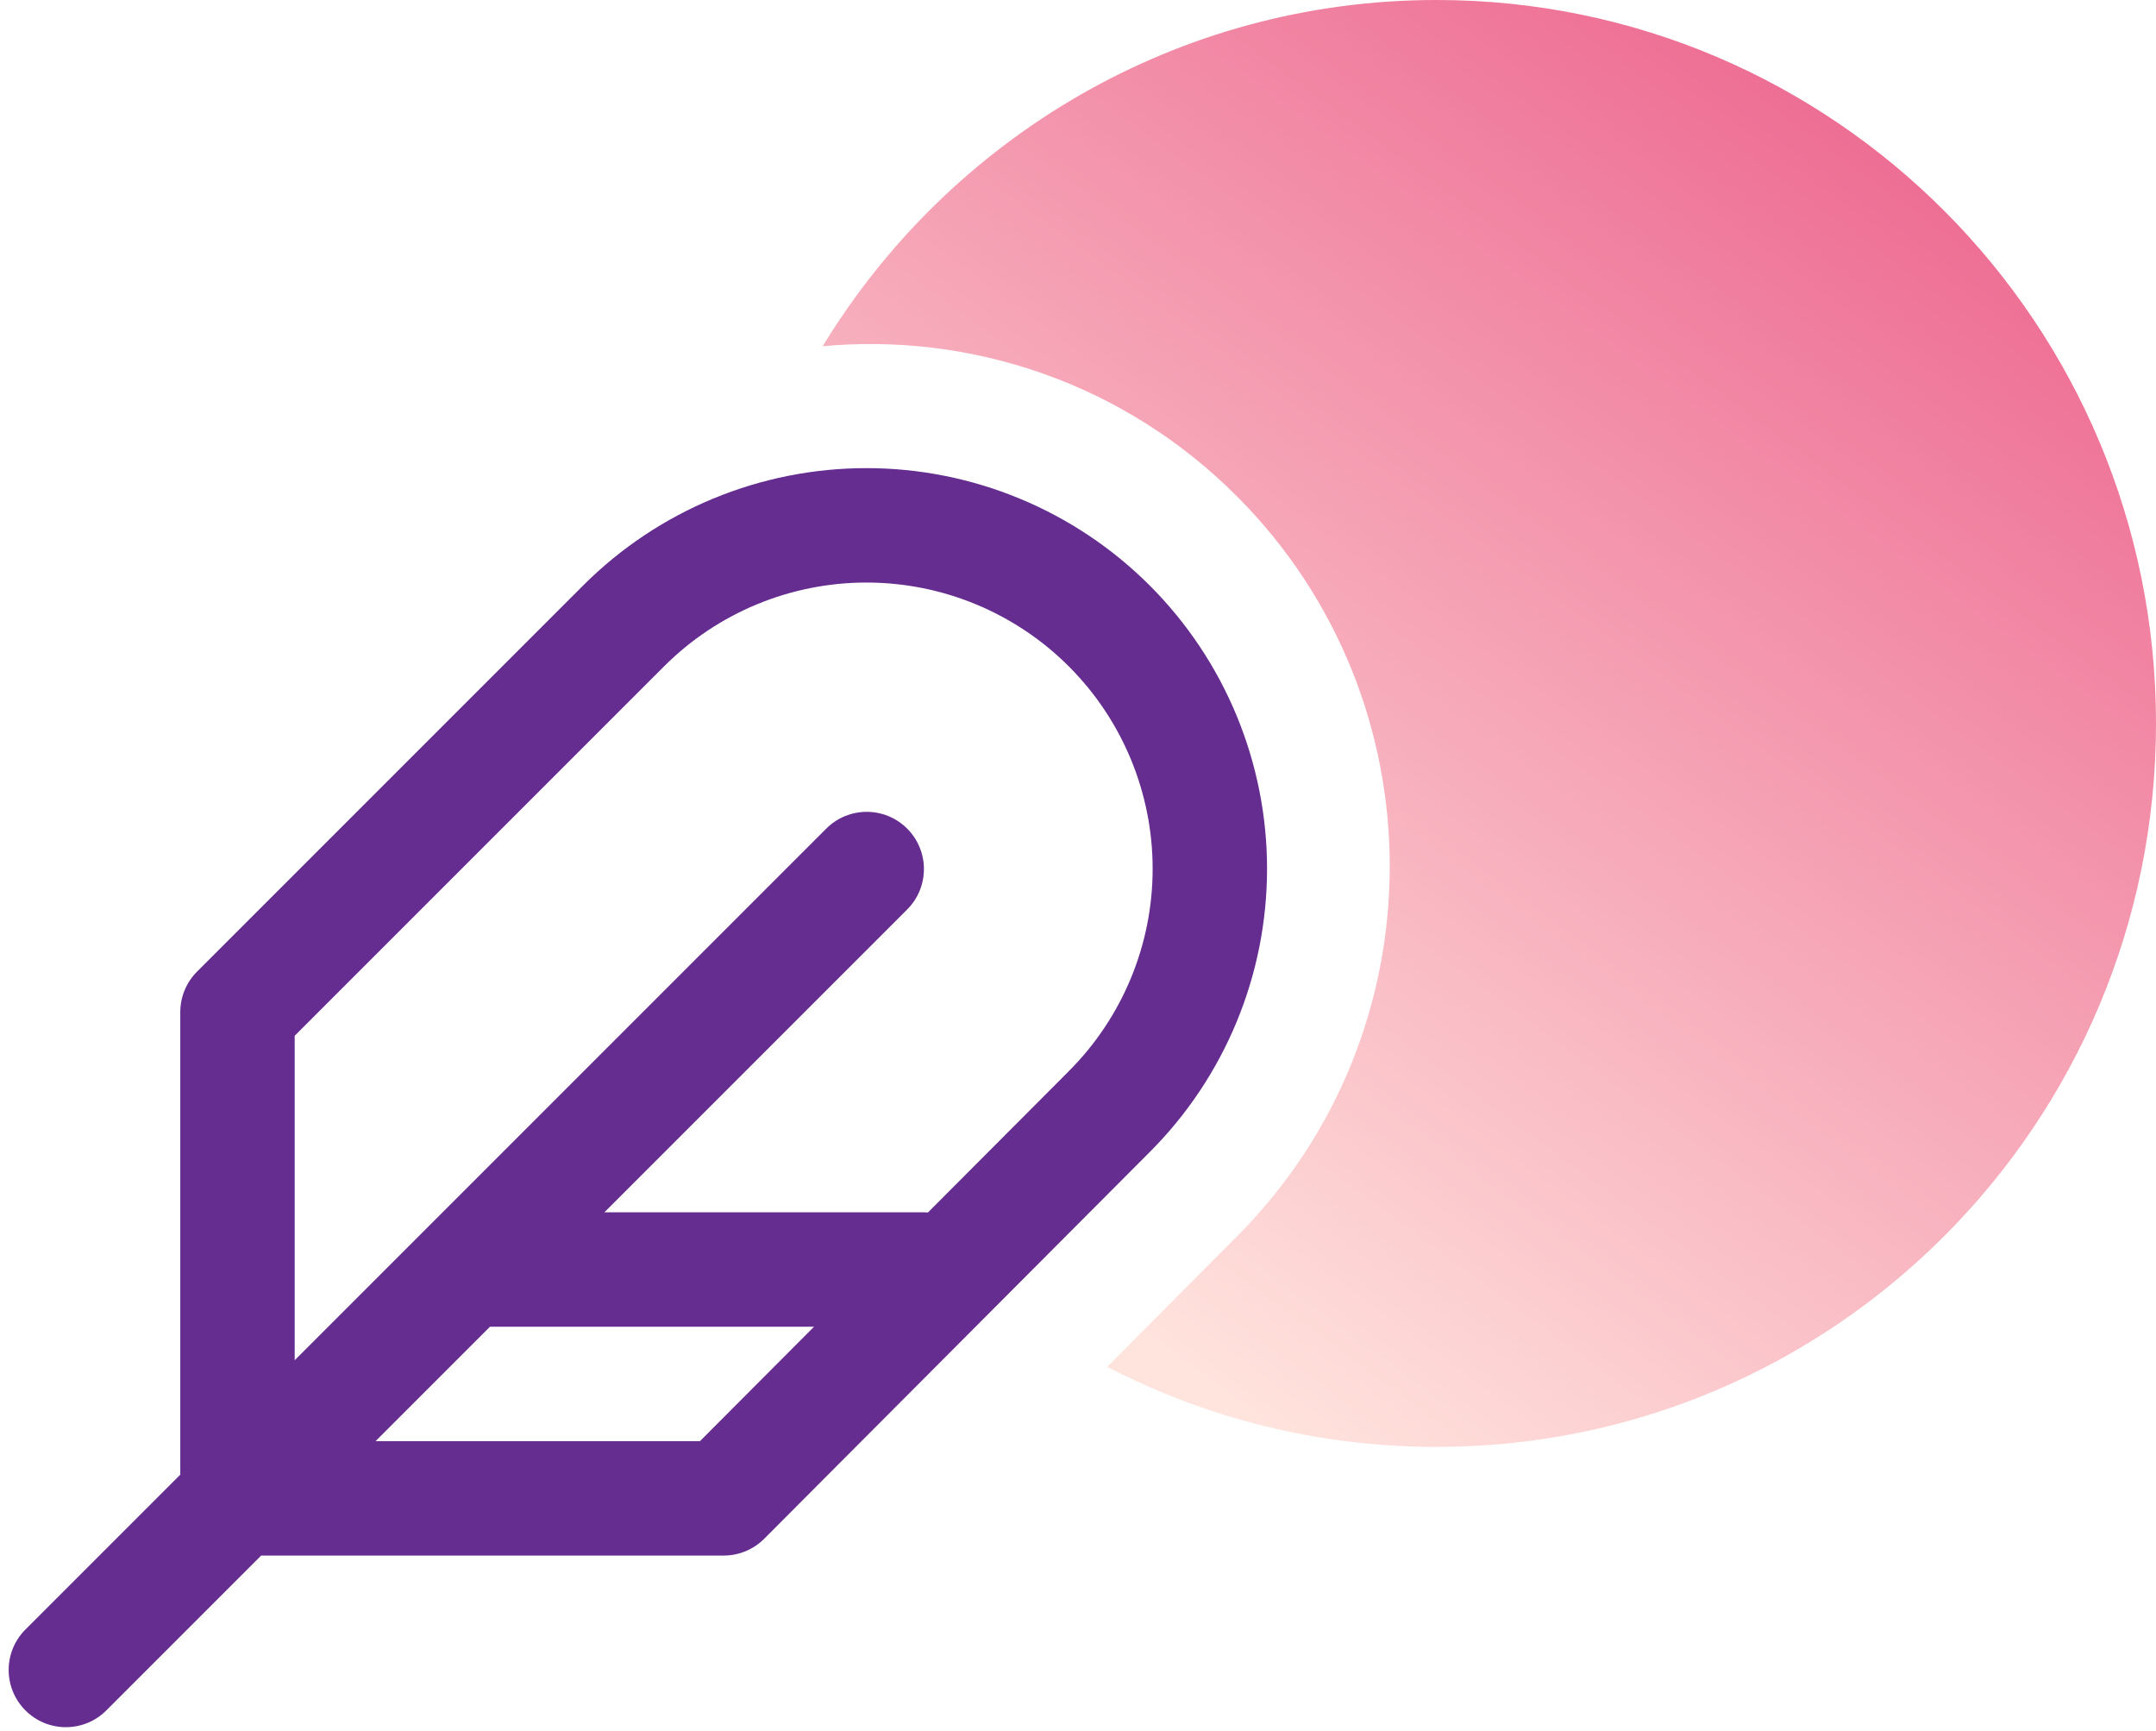
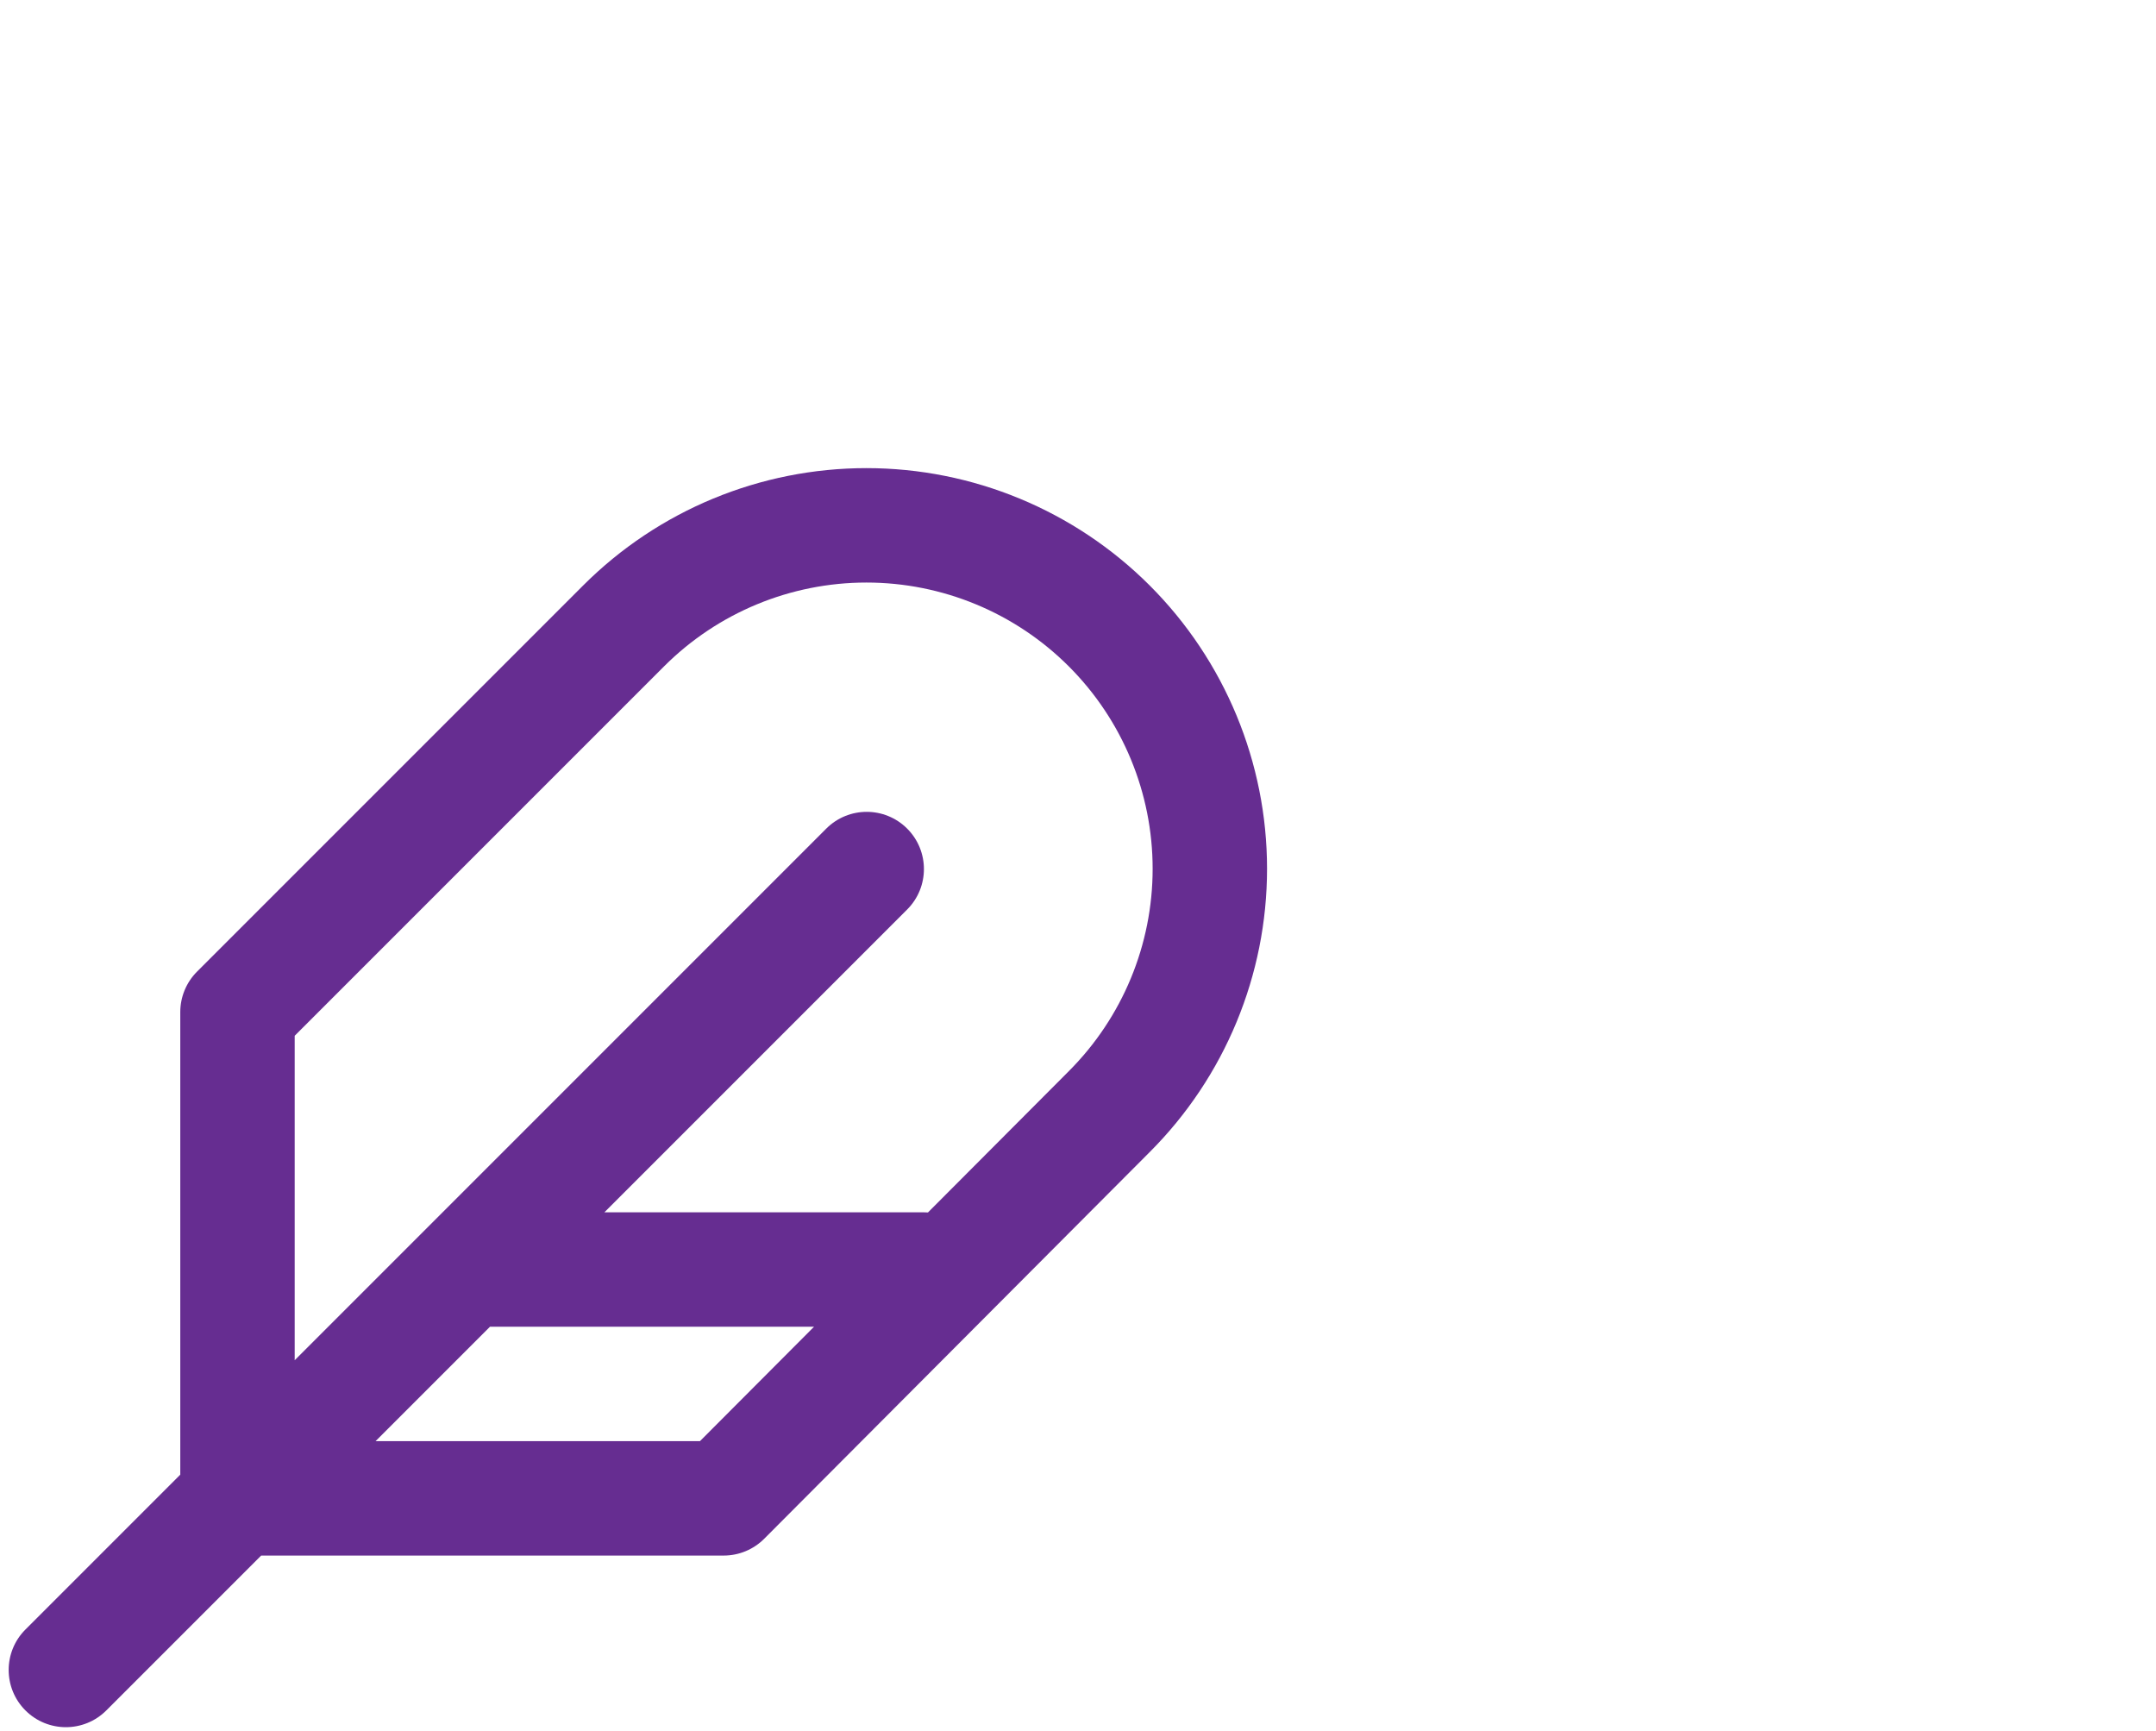
<svg xmlns="http://www.w3.org/2000/svg" width="152" height="122" viewBox="0 0 152 122" fill="none">
-   <path fill-rule="evenodd" clip-rule="evenodd" d="M101.284 102C129.294 102 152 79.166 152 51C152 22.834 129.294 0 101.284 0C82.964 0 66.913 9.768 58 24.406C68.457 23.442 79.248 26.985 87.254 35.036C101.553 49.416 101.553 72.729 87.254 87.109L78.062 96.352C85.02 99.962 92.915 102 101.284 102Z" fill="url(#paint0_linear_14_2)" />
  <path fill-rule="evenodd" clip-rule="evenodd" d="M61.084 33C53.593 33 46.41 35.976 41.113 41.272L13.891 68.494C13.135 69.251 12.71 70.276 12.71 71.346V103.954L1.793 114.872C0.218 116.447 0.218 119 1.793 120.575C3.367 122.15 5.921 122.15 7.496 120.575L18.413 109.658H51.022C52.094 109.658 53.121 109.231 53.878 108.473L81.055 81.215L81.058 81.212C86.353 75.915 89.328 68.733 89.328 61.243C89.328 53.753 86.352 46.569 81.055 41.272C75.759 35.976 68.575 33 61.084 33ZM26.479 101.592H49.348L57.39 93.527H34.544L26.479 101.592ZM42.61 85.461H65.137C65.233 85.461 65.328 85.464 65.422 85.471L75.348 75.516L75.352 75.511C79.136 71.727 81.262 66.595 81.262 61.243C81.262 55.892 79.136 50.76 75.352 46.976C71.568 43.192 66.436 41.066 61.084 41.066C55.733 41.066 50.6 43.192 46.816 46.976L20.776 73.016V95.889L58.253 58.412C59.828 56.837 62.381 56.837 63.956 58.412C65.531 59.987 65.531 62.54 63.956 64.115L42.61 85.461Z" fill="#662D91" />
  <defs>
    <linearGradient id="paint0_linear_14_2" x1="135.156" y1="7.181" x2="74.48" y2="89.71" gradientUnits="userSpaceOnUse">
      <stop stop-color="#ED6991" />
      <stop offset="1" stop-color="#FFE3DD" />
    </linearGradient>
  </defs>
</svg>